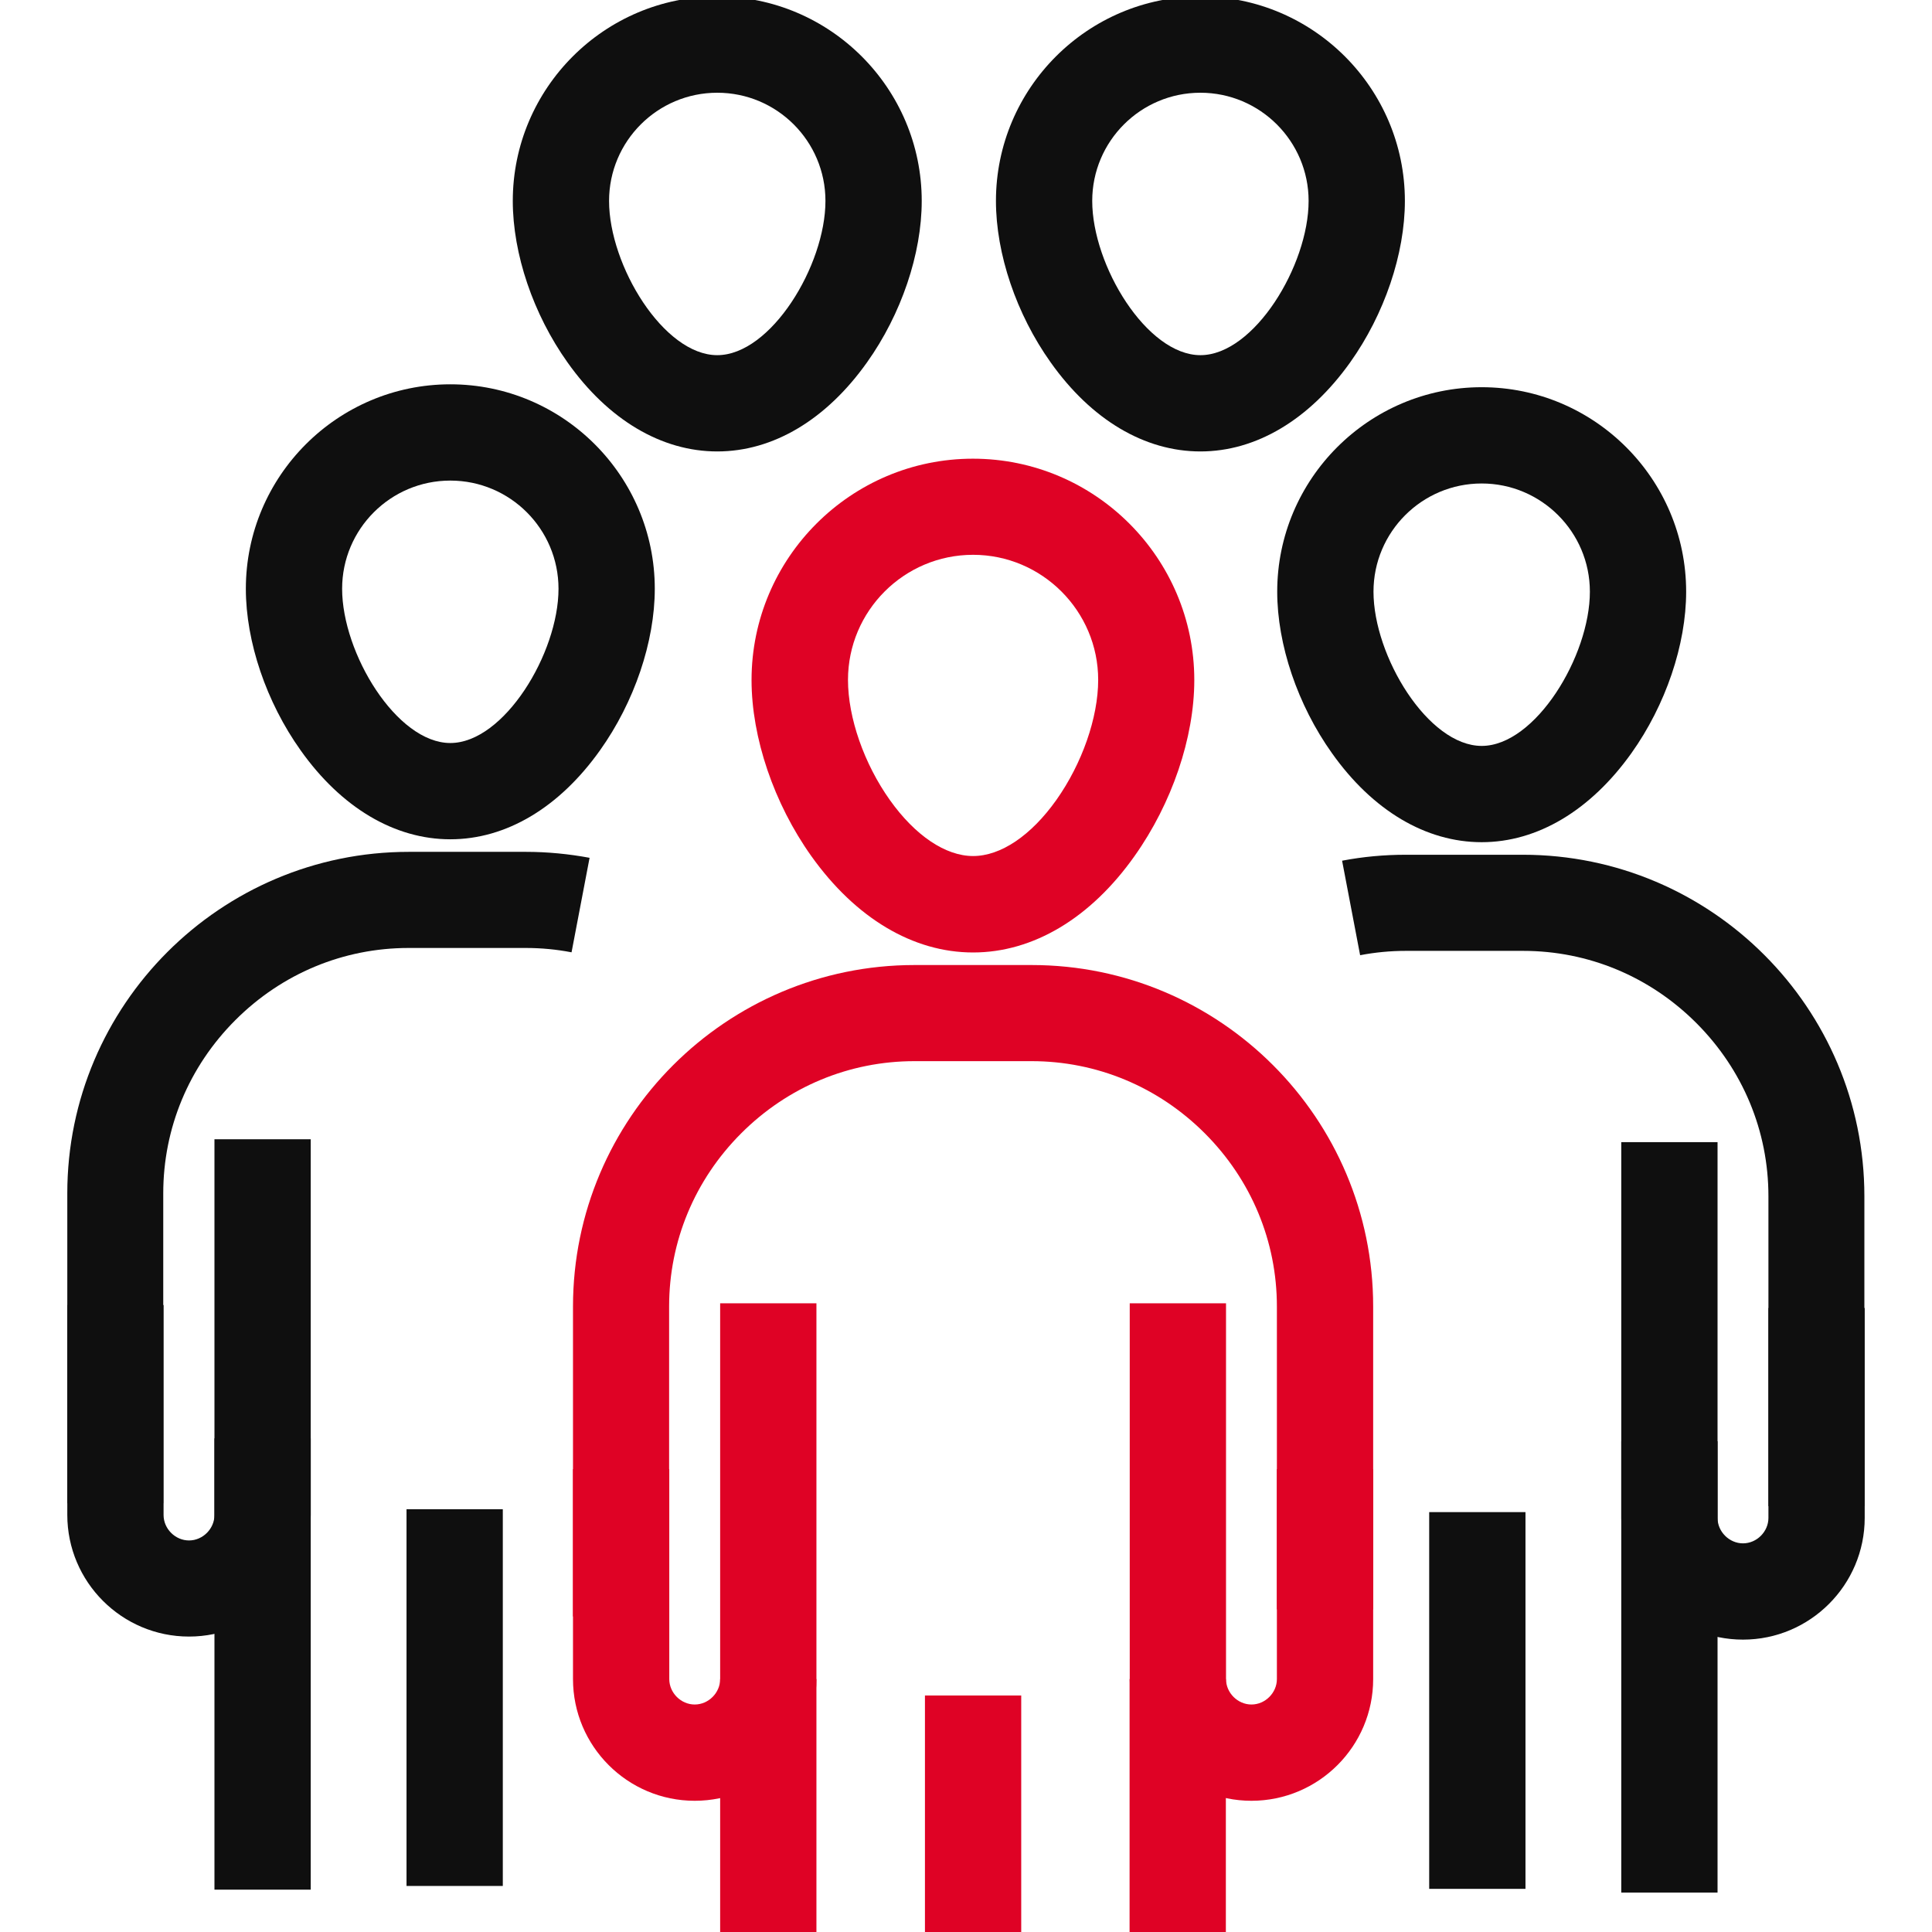
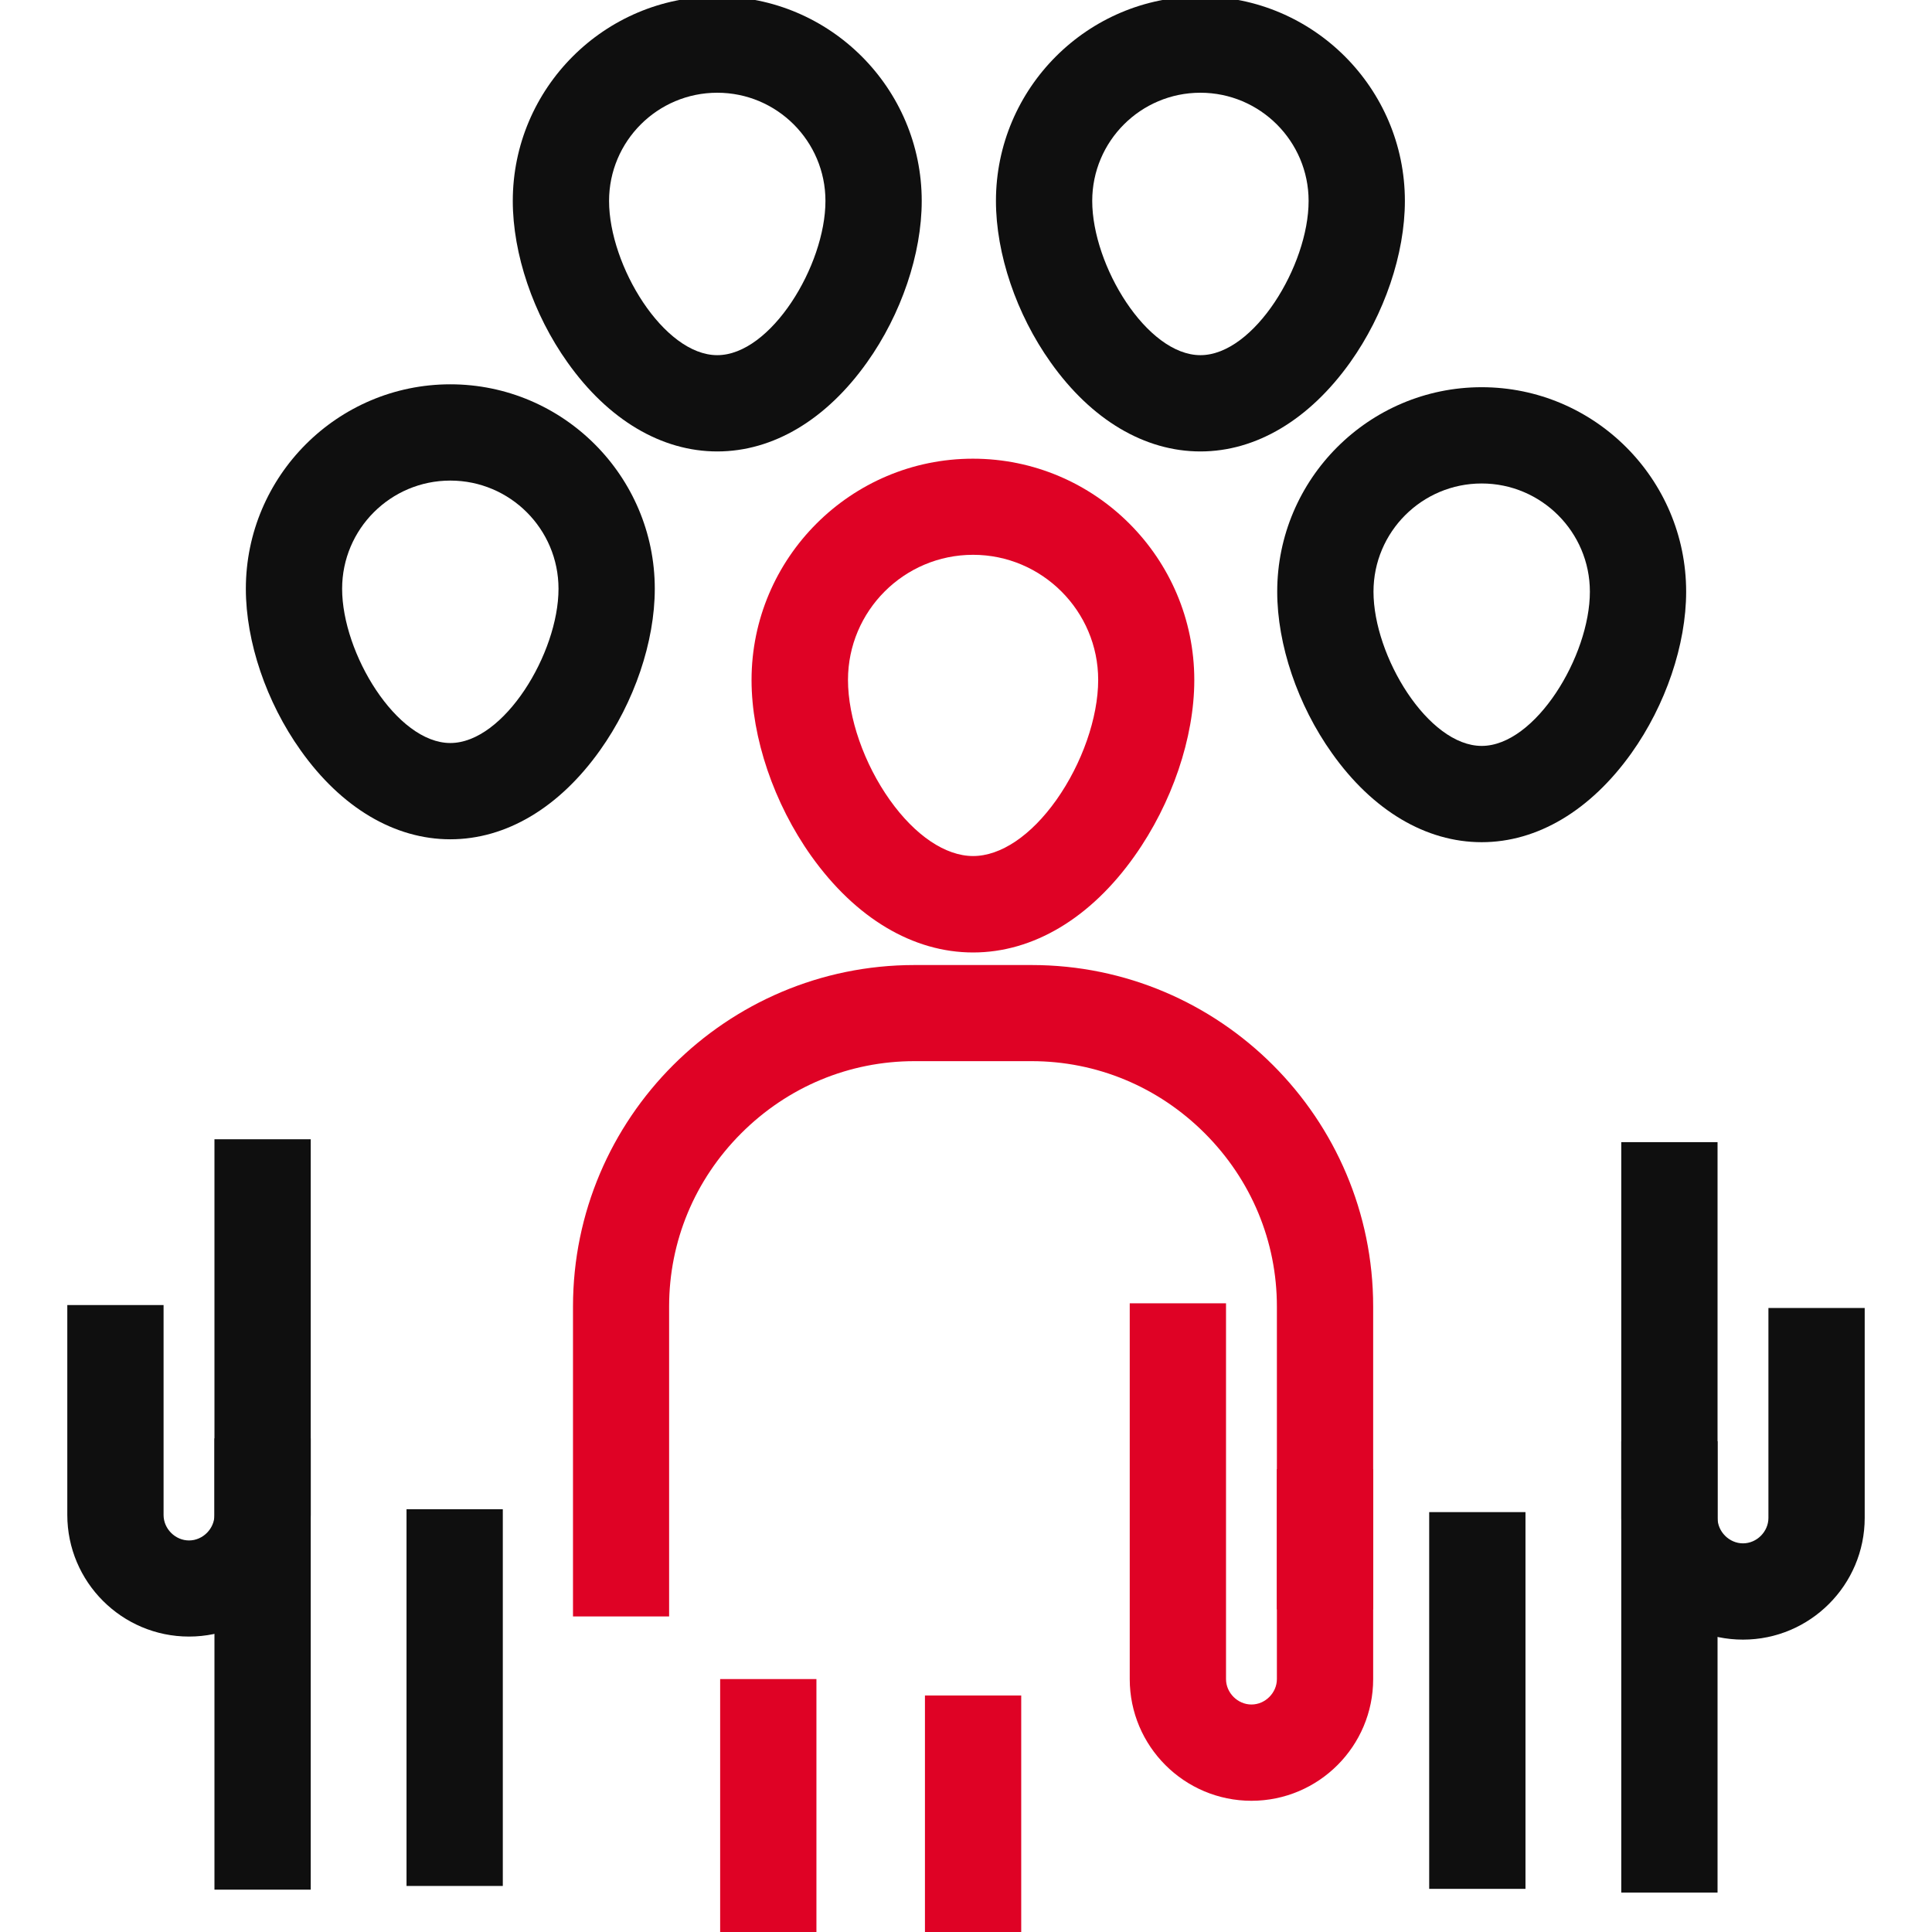
<svg xmlns="http://www.w3.org/2000/svg" version="1.1" id="Layer_1" x="0px" y="0px" viewBox="0 0 1200 1200" style="enable-background:new 0 0 1200 1200;" xml:space="preserve">
  <style type="text/css">
	.st0{fill:#DF0225;}
	.st1{fill:#0F0F0F;}
</style>
  <g>
    <path class="st0" d="M415.7,1004h-59.8V811.5c0-117,95.2-212.1,212.1-212.1h72.8c117,0,212.1,95.2,212.1,212.1v188.1h-59.8V811.5   c0-40.5-15.9-78.7-44.8-107.6c-28.9-28.9-67.1-44.8-107.6-44.8H568c-40.5,0-78.7,15.9-107.6,44.8c-28.9,28.9-44.8,67.1-44.8,107.6   V1004z" />
    <g>
-       <path class="st0" d="M431.5,1118.5c-41.7,0-75.6-33.9-75.6-75.6V912.5h59.8v130.4c0,8.6,7.3,15.8,15.8,15.8    c8.6,0,15.8-7.3,15.8-15.8V809.5h59.8v233.4C507.1,1084.6,473.2,1118.5,431.5,1118.5z" />
      <path class="st0" d="M777.3,1118.5c-41.7,0-75.6-33.9-75.6-75.6V809.5h59.8v233.4c0,8.6,7.3,15.8,15.8,15.8    c8.6,0,15.8-7.3,15.8-15.8V912.5h59.8v130.4C852.9,1084.6,819,1118.5,777.3,1118.5z" />
    </g>
    <rect x="447.3" y="1042.9" class="st0" width="59.8" height="159.3" />
-     <rect x="701.6" y="1042.9" class="st0" width="59.8" height="159.3" />
    <rect x="574.5" y="1053.1" class="st0" width="59.8" height="146.9" />
    <path class="st0" d="M604.4,591.6c-37.3,0-73-21.3-100.5-59.9c-23.2-32.6-37.1-73.5-37.1-109.3c0-75.8,61.7-137.5,137.5-137.5   s137.5,61.7,137.5,137.5c0,35.8-13.9,76.6-37.1,109.3C677.4,570.3,641.7,591.6,604.4,591.6z M604.4,344.6   c-42.9,0-77.7,34.9-77.7,77.7c0,23.5,10,52.1,26,74.6c15.7,22.1,34.6,34.8,51.7,34.8c17.2,0,36-12.7,51.7-34.8   c16-22.6,26-51.2,26-74.6C682.1,379.5,647.2,344.6,604.4,344.6z" />
    <g>
-       <path class="st1" d="M1158.2,935.5h-59.8V743c0-40.5-15.9-78.7-44.8-107.6c-28.9-28.9-67.1-44.8-107.6-44.8h-72.8    c-9.5,0-19.1,0.9-28.4,2.7l-11.2-58.7c13-2.5,26.3-3.7,39.5-3.7h72.8c117,0,212.1,95.2,212.1,212.1V935.5z" />
      <g>
        <path class="st1" d="M1082.6,1018.4c-41.7,0-75.6-33.9-75.6-75.6V709.4h59.8v233.4c0,8.6,7.3,15.8,15.8,15.8     c8.6,0,15.8-7.3,15.8-15.8V812.4h59.8v130.4C1158.2,984.4,1124.3,1018.4,1082.6,1018.4z" />
      </g>
      <rect x="1007" y="895.2" class="st1" width="59.8" height="280.3" />
      <rect x="887.7" y="939.2" class="st1" width="59.8" height="234" />
      <path class="st1" d="M920.3,523.1c-34.6,0-67.7-19.6-93-55.3c-21.3-29.9-34-67.4-34-100.3c0-70,57-127,127-127s127,57,127,127    c0,32.9-12.7,70.4-34,100.3C987.9,503.4,954.9,523.1,920.3,523.1z M920.3,300.3c-37.1,0-67.2,30.1-67.2,67.2    c0,40.1,33.9,95.8,67.2,95.8c33.3,0,67.2-55.7,67.2-95.8C987.5,330.4,957.3,300.3,920.3,300.3z" />
    </g>
    <g>
-       <path class="st1" d="M101.6,933.7H41.8V741.2c0-117,95.2-212.1,212.1-212.1h72.8c13.3,0,26.6,1.3,39.5,3.7L355,591.5    c-9.3-1.8-18.8-2.7-28.4-2.7h-72.8c-40.5,0-78.7,15.9-107.6,44.8c-28.9,28.9-44.8,67.1-44.8,107.6V933.7z" />
      <g>
        <path class="st1" d="M117.4,1016.5c-41.7,0-75.6-33.9-75.6-75.6V810.6h59.8v130.4c0,8.6,7.3,15.8,15.8,15.8     c8.6,0,15.8-7.3,15.8-15.8V707.6H193v233.3C193,982.6,159.1,1016.5,117.4,1016.5z" />
      </g>
      <rect x="133.2" y="893.4" class="st1" width="59.8" height="280.3" />
      <rect x="252.5" y="937.4" class="st1" width="59.8" height="234" />
      <path class="st1" d="M279.7,521.3c-34.6,0-67.7-19.6-93-55.3c-21.3-29.9-34-67.4-34-100.3c0-70,57-127,127-127s127,57,127,127    c0,32.9-12.7,70.4-34,100.3C347.4,501.6,314.4,521.3,279.7,521.3z M279.7,298.5c-37.1,0-67.2,30.1-67.2,67.2    c0,40.1,33.9,95.8,67.2,95.8s67.2-55.7,67.2-95.8C346.9,328.6,316.8,298.5,279.7,298.5z" />
    </g>
    <path class="st1" d="M445.5,280.4c-34.6,0-67.7-19.6-93-55.3c-21.3-29.9-34-67.4-34-100.3c0-70,57-127,127-127s127,57,127,127   c0,32.9-12.7,70.4-34,100.3C513.2,260.7,480.2,280.4,445.5,280.4z M445.5,57.6c-37.1,0-67.2,30.1-67.2,67.2   c0,40.1,33.9,95.8,67.2,95.8s67.2-55.7,67.2-95.8C512.7,87.7,482.6,57.6,445.5,57.6z" />
    <path class="st1" d="M745.6,280.4c-34.6,0-67.7-19.6-93-55.3c-21.3-29.9-34-67.4-34-100.3c0-70,57-127,127-127s127,57,127,127   c0,32.9-12.7,70.4-34,100.3C813.2,260.7,780.2,280.4,745.6,280.4z M745.6,57.6c-37.1,0-67.2,30.1-67.2,67.2   c0,40.1,33.9,95.8,67.2,95.8c33.3,0,67.2-55.7,67.2-95.8C812.8,87.7,782.6,57.6,745.6,57.6z" />
  </g>
</svg>